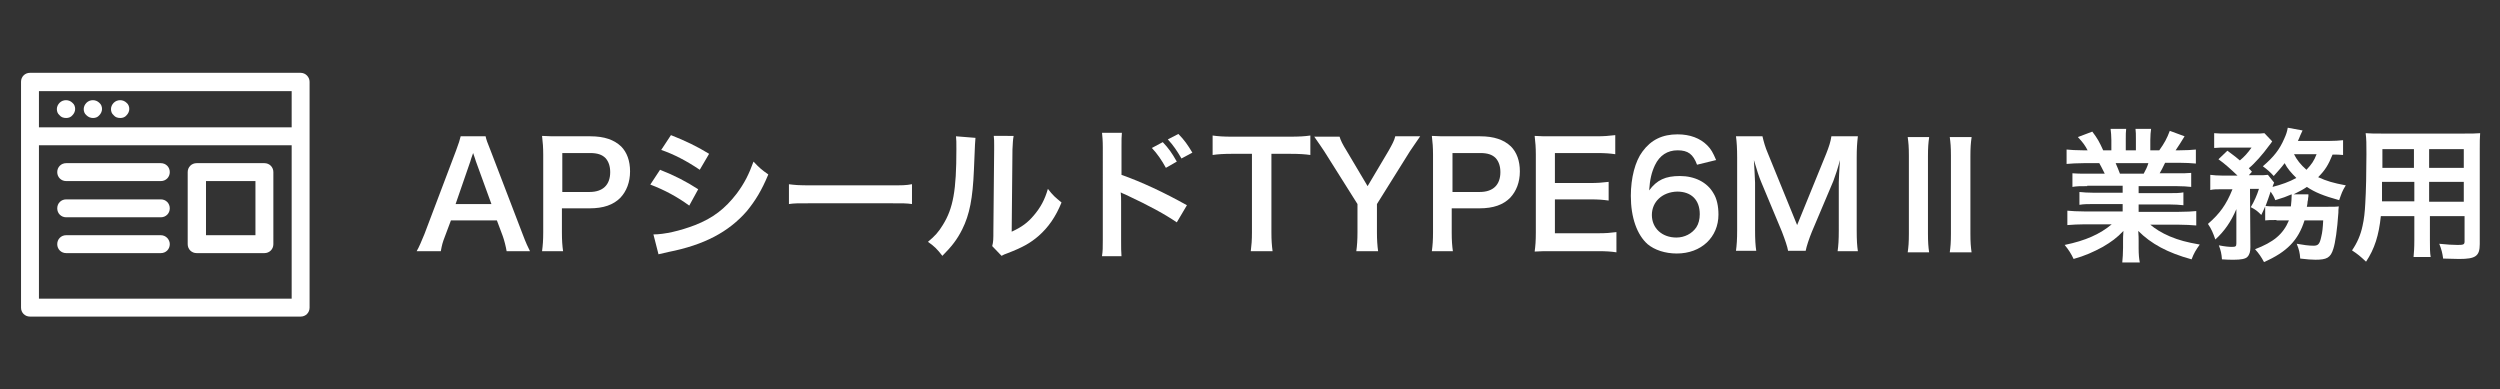
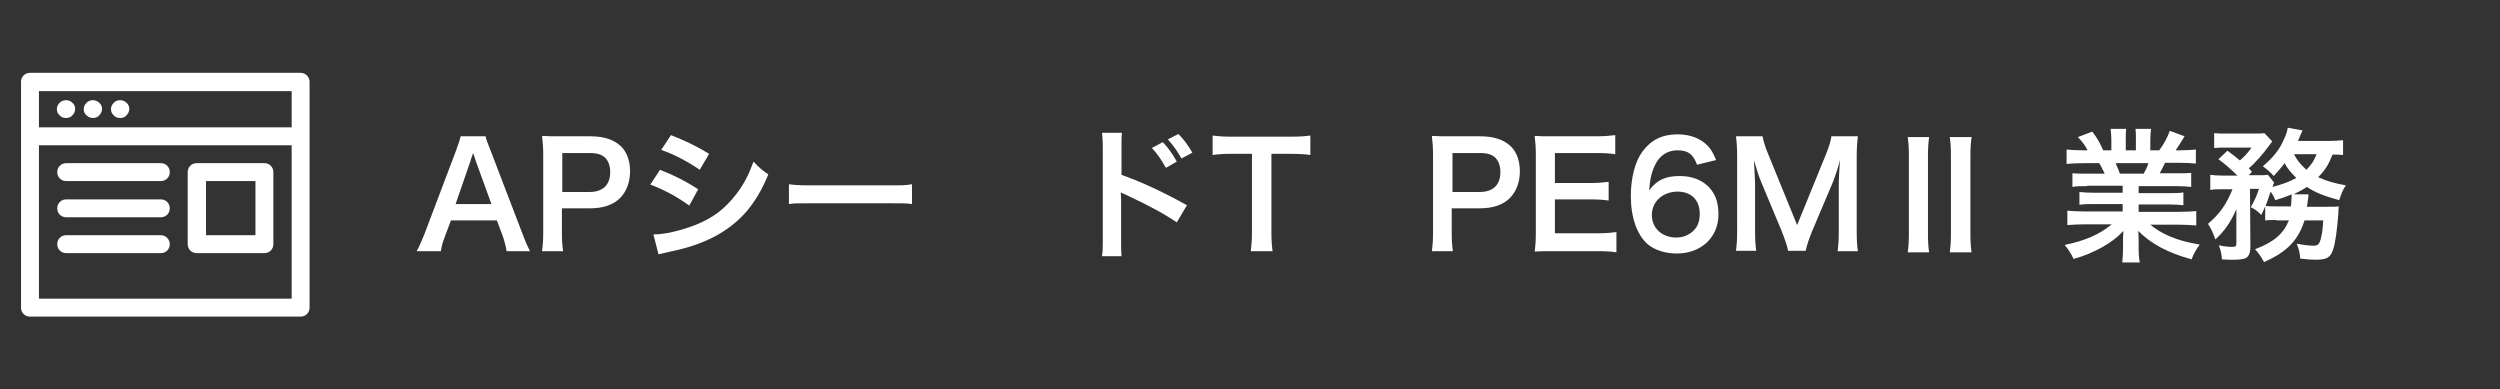
<svg xmlns="http://www.w3.org/2000/svg" version="1.1" id="レイヤー_1" x="0px" y="0px" viewBox="0 0 642 100" style="enable-background:new 0 0 642 100;" xml:space="preserve">
  <rect x="0" y="0" width="642" height="100" fill="#333333" stroke="none" />
  <style type="text/css">
	.st0{display:none;fill:#8C6239;}
	.st1{display:none;fill:#FFFFFF;}
	.st2{display:none;}
	.st3{display:inline;fill:#FFFFFF;}
	.st4{fill:#FFFFFF;}
</style>
-   <rect x="-13" y="-25" class="st0" width="771" height="145" />
  <polygon class="st1" points="724,50 698,71.4 698,28.6 " />
  <g class="st2">
    <path class="st3" d="M6.4,20.7c0,1.2,1,2.3,2.3,2.3h6.9l4.3,49.8c0,0,0,0,0,0c0,4.9,4.1,8.8,9,8.8c4.2,0,7.7-2.9,8.7-6.8h9.6   c1,3.9,4.5,6.8,8.7,6.8c5,0,9-4,9-9c0-5-4-9-9-9c-4.2,0-7.7,2.9-8.7,6.8h-9.6c-1-3.9-4.5-6.8-8.7-6.8c-1.9,0-3.7,0.6-5.1,1.6   l-0.6-7.3c0,0,0.1,0,0.1,0c0,0,0.1,0,0.1,0l46.2-2.3c1,0,1.8-0.7,2.1-1.6l6.8-23.7c0.2-0.7,0.1-1.4-0.4-2c-0.4-0.6-1.1-0.9-1.8-0.9   H20.5l-0.6-7c-0.1-1.2-1.1-2.1-2.2-2.1h-9C7.4,18.5,6.4,19.5,6.4,20.7z M55.9,68c2.5,0,4.5,2,4.5,4.5s-2,4.5-4.5,4.5   c-2.5,0-4.5-2-4.5-4.5S53.5,68,55.9,68z M28.9,68c2.5,0,4.5,2,4.5,4.5s-2,4.5-4.5,4.5c-2.5,0-4.5-2-4.5-4.5S26.4,68,28.9,68z    M73.2,32l-5.5,19.2l-44.6,2.2c-0.1,0-0.3,0-0.4,0.1L20.9,32H73.2z" />
  </g>
  <g>
    <path class="st4" d="M77.2,18.7H7.7c-1.3,0-2.3,1-2.3,2.3V79c0,1.3,1,2.3,2.3,2.3h69.5c1.3,0,2.3-1,2.3-2.3V21   C79.5,19.8,78.5,18.7,77.2,18.7z M74.9,23.4v9.3H10v-9.3H74.9z M10,76.6V37.3h64.9v39.4H10z" />
    <path class="st4" d="M17,30.3c0.6,0,1.2-0.2,1.6-0.7c0.4-0.4,0.7-1,0.7-1.6c0-0.6-0.2-1.2-0.7-1.6c-0.9-0.9-2.4-0.9-3.3,0   c-0.4,0.4-0.7,1-0.7,1.6c0,0.6,0.2,1.2,0.7,1.6C15.7,30.1,16.3,30.3,17,30.3z" />
    <path class="st4" d="M23.9,30.3c0.6,0,1.2-0.2,1.6-0.7c0.4-0.4,0.7-1,0.7-1.6c0-0.6-0.2-1.2-0.7-1.6c-0.9-0.9-2.4-0.9-3.3,0   c-0.4,0.4-0.7,1-0.7,1.6c0,0.6,0.2,1.2,0.7,1.6C22.7,30.1,23.3,30.3,23.9,30.3z" />
    <path class="st4" d="M30.9,30.3c0.6,0,1.2-0.2,1.6-0.7c0.4-0.4,0.7-1,0.7-1.6c0-0.6-0.2-1.2-0.7-1.6c-0.9-0.9-2.4-0.9-3.3,0   c-0.4,0.4-0.7,1-0.7,1.6c0,0.6,0.2,1.2,0.7,1.6C29.6,30.1,30.2,30.3,30.9,30.3z" />
    <path class="st4" d="M41.3,41.9H17c-1.3,0-2.3,1-2.3,2.3c0,1.3,1,2.3,2.3,2.3h24.3c1.3,0,2.3-1,2.3-2.3   C43.6,42.9,42.6,41.9,41.3,41.9z" />
    <path class="st4" d="M41.3,51.2H17c-1.3,0-2.3,1-2.3,2.3c0,1.3,1,2.3,2.3,2.3h24.3c1.3,0,2.3-1,2.3-2.3   C43.6,52.2,42.6,51.2,41.3,51.2z" />
    <path class="st4" d="M41.3,60.4H17c-1.3,0-2.3,1-2.3,2.3c0,1.3,1,2.3,2.3,2.3h24.3c1.3,0,2.3-1,2.3-2.3   C43.6,61.5,42.6,60.4,41.3,60.4z" />
    <path class="st4" d="M67.9,41.9H50.5c-1.3,0-2.3,1-2.3,2.3v18.5c0,1.3,1,2.3,2.3,2.3h17.4c1.3,0,2.3-1,2.3-2.3V44.2   C70.2,42.9,69.2,41.9,67.9,41.9z M65.6,60.4H52.9V46.5h12.7V60.4z" />
  </g>
  <g>
    <path class="st4" d="M130.1,64.5c-0.2-1.2-0.6-2.8-1-3.9l-1.5-4h-11.8l-1.5,4c-0.7,1.8-0.8,2.3-1.1,3.9H107c0.6-1,1.3-2.7,2-4.4   l8.1-21.4c0.7-1.9,1-2.8,1.2-3.7h6.4c0.2,0.9,0.4,1.5,1.3,3.7l8.2,21.4c0.9,2.4,1.4,3.4,1.9,4.4H130.1z M122.2,41.4   c-0.1-0.4-0.3-0.9-0.7-2.1c-0.6,1.7-0.6,1.7-0.7,2.1l-3.8,11h9.2L122.2,41.4z" />
    <path class="st4" d="M139.2,64.5c0.2-1.5,0.3-2.8,0.3-4.8v-20c0-1.8-0.1-3.1-0.3-4.8c1.6,0.1,2.7,0.1,4.7,0.1h7.7   c3.6,0,6.1,0.9,7.9,2.6c1.5,1.5,2.3,3.7,2.3,6.4c0,2.8-0.9,5.1-2.5,6.8c-1.8,1.8-4.3,2.7-7.9,2.7h-7.1v6.2c0,2,0.1,3.4,0.3,4.8   H139.2z M151.4,49.3c3.4,0,5.3-1.8,5.3-5.1c0-1.5-0.4-2.7-1.2-3.6c-0.9-0.9-2.1-1.3-4-1.3h-7.1v10H151.4z" />
    <path class="st4" d="M169.5,43.6c3.8,1.5,6.7,3,9.8,5l-2.3,4.2c-3-2.2-6.3-4-10-5.4L169.5,43.6z M167.8,60.2   c2.8,0,6.8-0.9,10.7-2.4c4.6-1.8,7.7-4.2,10.7-8.1c2-2.7,3.1-4.9,4.3-8.2c1.5,1.6,2.1,2.1,3.8,3.3c-1.7,4.1-3.3,6.7-5.5,9.4   c-4.7,5.4-11,8.7-20.1,10.5c-1.3,0.3-1.8,0.4-2.6,0.6L167.8,60.2z M172.3,34.7c3.8,1.5,6.7,2.9,9.8,4.8l-2.4,4.1   c-3.4-2.3-6.7-4-9.9-5.1L172.3,34.7z" />
    <path class="st4" d="M202.5,47.3c1.6,0.2,2.3,0.3,6,0.3h19.7c3.7,0,4.4,0,6-0.3v5.1c-1.5-0.2-1.9-0.2-6-0.2h-19.6   c-4.1,0-4.6,0-6,0.2V47.3z" />
-     <path class="st4" d="M250.5,35.4c-0.1,1-0.1,1-0.4,8.3c-0.3,7.2-1.1,11.4-3,15.2c-1.3,2.6-2.7,4.4-5.1,6.8c-1.4-1.8-2-2.4-3.7-3.6   c1.8-1.5,2.7-2.5,3.8-4.3c2.7-4.3,3.5-9,3.5-19.4c0-2,0-2.4-0.1-3.4L250.5,35.4z M260.3,34.9c-0.2,1.1-0.2,1.7-0.3,3.5l-0.2,21.1   c2.6-1.2,4.1-2.3,5.7-4.2c1.7-2,2.8-4,3.6-6.8c1.3,1.7,1.8,2.1,3.5,3.5c-1.5,3.7-3.4,6.4-5.9,8.6c-2.1,1.8-4,2.9-7.9,4.4   c-0.8,0.3-1.1,0.4-1.6,0.7l-2.4-2.5c0.3-1.1,0.3-1.9,0.3-3.9l0.2-20.9v-1.1c0-0.9,0-1.7-0.1-2.4L260.3,34.9z" />
    <path class="st4" d="M283,65.7c0.2-1.2,0.2-2.2,0.2-4.1V37.9c0-1.8-0.1-2.8-0.2-3.8h5.1c-0.1,1.1-0.1,1.6-0.1,3.9v6.9   c5.1,1.8,10.9,4.5,16.8,7.8l-2.6,4.4c-3.1-2.1-6.9-4.2-13.1-7.1c-0.9-0.4-1-0.4-1.3-0.6c0.1,1,0.1,1.5,0.1,2.5v9.8   c0,1.9,0,2.9,0.1,4.1H283z M298.6,36.5c1.5,1.6,2.3,2.7,3.6,5l-2.8,1.6c-1.1-2-2.2-3.6-3.6-5.1L298.6,36.5z M303.4,40.7   c-1.1-1.9-2.1-3.4-3.5-4.9l2.7-1.4c1.5,1.5,2.4,2.8,3.6,4.8L303.4,40.7z" />
    <path class="st4" d="M326.5,59.7c0,2,0.1,3.3,0.3,4.8h-5.6c0.2-1.6,0.3-2.8,0.3-4.8V39.5h-5c-2.2,0-3.8,0.1-5.1,0.3v-5   c1.3,0.2,2.9,0.3,5,0.3h14.7c2.7,0,4-0.1,5.4-0.3v5c-1.4-0.2-2.8-0.3-5.4-0.3h-4.6V59.7z" />
-     <path class="st4" d="M348.3,64.5c0.2-1.4,0.3-2.9,0.3-4.8v-7.3l-8.5-13.5c-0.6-0.9-1.4-2.1-2.6-3.8h6.5c0.3,1,0.8,2,1.8,3.6   l5.4,9.1l5.4-9.1c0.9-1.6,1.5-2.7,1.7-3.7h6.4c-0.5,0.7-1.9,2.8-2.6,3.8l-8.5,13.6v7.3c0,1.8,0.1,3.4,0.3,4.8H348.3z" />
    <path class="st4" d="M367.7,64.5c0.2-1.5,0.3-2.8,0.3-4.8v-20c0-1.8-0.1-3.1-0.3-4.8c1.6,0.1,2.7,0.1,4.7,0.1h7.7   c3.6,0,6.1,0.9,7.9,2.6c1.5,1.5,2.3,3.7,2.3,6.4c0,2.8-0.9,5.1-2.5,6.8c-1.8,1.8-4.3,2.7-7.9,2.7h-7.1v6.2c0,2,0.1,3.4,0.3,4.8   H367.7z M380,49.3c3.4,0,5.3-1.8,5.3-5.1c0-1.5-0.4-2.7-1.2-3.6c-0.9-0.9-2.1-1.3-4-1.3h-7.1v10H380z" />
    <path class="st4" d="M415.1,64.8c-1.3-0.2-2.5-0.3-4.8-0.3h-11.5c-2.2,0-3.2,0-4.7,0.1c0.2-1.5,0.3-2.7,0.3-4.9v-20   c0-1.9-0.1-3-0.3-4.8c1.5,0.1,2.4,0.1,4.7,0.1h11.2c1.9,0,3.1-0.1,4.8-0.3v4.9c-1.4-0.2-2.6-0.3-4.8-0.3h-10.7V47h9   c1.9,0,3.2-0.1,4.8-0.3v4.8c-1.5-0.2-2.5-0.3-4.8-0.3h-9v8.7h11.1c2.1,0,3.1-0.1,4.7-0.3V64.8z" />
    <path class="st4" d="M435.8,42.3c-1-2.7-2.3-3.7-5-3.7c-2.6,0-4.6,1.3-5.8,3.8c-0.9,1.9-1.3,3.7-1.5,6.5c2-2.7,4.2-3.7,7.9-3.7   c3.8,0,7,1.6,8.6,4.4c0.9,1.4,1.3,3.4,1.3,5.5c0,5.8-4.4,10-10.7,10c-3,0-5.7-0.9-7.5-2.4c-2.7-2.4-4.3-6.8-4.3-12.4   c0-4.6,1.1-8.9,3-11.4c2.2-3,5.1-4.4,9-4.4c3.2,0,5.8,1,7.6,2.8c1,1,1.5,1.9,2.3,3.8L435.8,42.3z M424.2,55.2   c0,3.4,2.6,5.8,6.3,5.8c2.1,0,4-1,5.1-2.6c0.6-0.9,0.9-2.1,0.9-3.4c0-3.7-2.2-5.8-5.8-5.8C426.9,49.3,424.2,51.8,424.2,55.2z" />
    <path class="st4" d="M459.2,64.5c-0.2-1.2-0.8-2.9-1.6-5l-5.3-12.7c-0.7-1.7-1-2.7-1.9-5.7c0.1,2,0.3,5,0.3,5.8v12.1   c0,2.6,0.1,4,0.3,5.4h-5.2c0.2-1.5,0.3-2.9,0.3-5.4V40.5c0-2.4-0.1-4-0.3-5.5h6.8c0.3,1.3,0.7,2.8,1.4,4.4l7.5,18.4l7.5-18.4   c0.7-1.8,1.1-3,1.3-4.4h6.8c-0.2,1.8-0.3,3-0.3,5.5v18.6c0,2.7,0.1,4,0.3,5.4h-5.2c0.2-1.5,0.3-2.8,0.3-5.4V46.8   c0.1-3.2,0.3-5.1,0.3-5.7c-0.5,2-1.2,4.1-1.7,5.4l-5.5,13c-0.7,1.7-1.4,3.8-1.6,4.9H459.2z" />
    <path class="st4" d="M495.4,35.3c-0.2,1.4-0.3,2.6-0.3,4.8V60c0,2.2,0.1,3.4,0.3,4.8h-5.5c0.2-1.4,0.3-2.6,0.3-4.8V40   c0-2.3-0.1-3.3-0.3-4.8H495.4z M506.3,35.3c-0.2,1.4-0.3,2.6-0.3,4.8V60c0,2.2,0.1,3.4,0.3,4.8h-5.6c0.2-1.4,0.3-2.6,0.3-4.8V40   c0-2.3-0.1-3.3-0.3-4.8H506.3z" />
    <path class="st4" d="M536,47.8c-1.7,0-2.7,0-3.8,0.2v-3.5c1,0.1,2,0.1,3.8,0.1h4.5c-0.6-1.2-1-2-1.4-2.7h-4c-1.8,0-3.2,0.1-4.4,0.2   v-3.7c1.1,0.1,2.3,0.2,4.2,0.2h1.2c-0.7-1.3-1.1-1.9-2.5-3.4l3.7-1.4c1.3,1.7,1.8,2.6,2.8,4.8h2.1v-2.6c0-1.1-0.1-2.1-0.2-2.9h4   c-0.1,0.7-0.1,1.5-0.1,2.7v2.8h2.6v-2.8c0-1.2,0-2-0.1-2.7h4c-0.1,0.7-0.2,1.7-0.2,2.9v2.6h2.3c1.3-1.8,2-3.1,2.7-5l3.8,1.4   c-0.9,1.5-1.5,2.4-2.3,3.6h1c1.9,0,3.1-0.1,4.2-0.2V42c-1.1-0.1-2.6-0.2-4.4-0.2H556c-0.7,1.5-0.9,1.8-1.4,2.7h4.3   c1.8,0,2.7,0,3.8-0.1V48c-1.1-0.1-2.1-0.2-3.8-0.2h-9.7v1.8h7.7c1.7,0,2.8,0,3.8-0.2v3.3c-1-0.1-2.2-0.2-3.8-0.2h-7.7v1.9h10.3   c2.1,0,3.4-0.1,4.5-0.2v3.7c-1.4-0.1-2.7-0.2-4.4-0.2h-7.4c1.3,1.1,2.9,2.1,5,3c2.4,1,4.3,1.5,7.7,2.1c-1,1.4-1.5,2.2-2.1,3.8   c-6.2-1.7-10.4-4-13.7-7.3c0.1,1.4,0.1,1.7,0.1,2.6v1.8c0,1.6,0.1,2.7,0.3,3.7H545c0.1-1.1,0.2-2.3,0.2-3.8v-1.8c0-0.9,0-1,0.1-2.5   c-1.7,1.8-3.1,2.8-5.3,4.1c-2.4,1.3-4.6,2.3-7.5,3.1c-0.6-1.3-1.3-2.4-2.3-3.6c5.4-1.1,9.1-2.8,12.1-5.3h-6.9   c-1.7,0-3.1,0.1-4.5,0.2v-3.7c1.2,0.1,2.4,0.2,4.4,0.2h9.8v-1.9h-7.3c-1.6,0-2.7,0-3.8,0.2v-3.3c1,0.1,2.1,0.2,3.8,0.2h7.3v-1.8   H536z M550.5,44.6c0.6-1.1,0.9-1.7,1.2-2.7h-8.4c0.5,1.1,0.7,1.7,1.1,2.7H550.5z" />
    <path class="st4" d="M584.6,56.5c-1.4,0-2.1,0-2.9,0.1v-3.6c-0.4,0.9-0.5,1.2-1,2.2c-1-1-1.5-1.4-2.7-2c0.9-1.5,1.6-3.1,2.1-4.7   h-2.3l0.1,15c0,1.1-0.2,1.9-0.8,2.5c-0.5,0.5-1.7,0.7-3.4,0.7c-0.8,0-2,0-3.1-0.1c-0.1-1.4-0.3-2.3-0.8-3.6   c1.5,0.3,2.6,0.4,3.3,0.4c1,0,1.2-0.1,1.2-0.9l0-8.8c-1.4,3.3-3.1,5.7-5.4,7.8c-0.6-1.7-1-2.7-1.9-4c3-2.6,4.7-4.9,6.3-8.9h-2.6   c-1.4,0-2.3,0-3.1,0.2v-3.9c0.9,0.1,1.8,0.2,3.3,0.2h3.7c-1.8-1.7-3.2-3-4.9-4.2l2.3-2.2c2.1,1.6,2.3,1.7,3.2,2.5   c1.2-1,2-1.9,3-3.3h-6.4c-1.3,0-2.2,0-3.2,0.1v-3.8c1,0.1,1.8,0.1,3.5,0.1h6.3c1.9,0,2.4,0,3.1-0.1l2,2.1c-0.1,0.2-0.4,0.6-0.8,1.1   c-1.6,2.2-3.7,4.6-5.2,5.8c0.3,0.4,0.5,0.5,0.8,0.9l-0.8,0.9h2.2c1.3,0,2,0,2.7-0.1l1.6,2c-0.1,0.3-0.3,0.6-0.4,1.1   c2.3-0.6,4.3-1.3,6.1-2.3c-1.3-1.3-2.3-2.4-3-3.8c-0.9,1.2-1.4,1.7-2.8,3.3c-0.9-1-1.7-1.7-2.8-2.5c2.8-2.4,4.3-4.3,5.5-7.1   c0.5-1.1,0.7-1.7,0.9-2.8l3.8,0.7c-0.1,0.2-0.3,0.7-0.6,1.3c-0.2,0.5-0.3,0.8-0.6,1.4h7.7c1.7,0,3-0.1,3.9-0.2v3.8   c-0.9-0.1-1.5-0.1-2.7-0.1c-1.1,2.7-1.9,4-3.7,5.8c2.2,1,3.9,1.5,7.1,2.1c-0.9,1.4-1.1,2.1-1.7,3.8c-4-1.1-6.2-2-8.3-3.4   c-1,0.7-1.8,1.1-3.4,1.9l3.8,0c0,0.3,0,0.3,0,0.5c0,0.2-0.1,0.4-0.1,0.7c0,0.2,0,0.3-0.1,0.6c0,0.5-0.1,0.8-0.2,1.4h5.3   c1.6,0,2.3,0,2.9-0.1c-0.1,0.9-0.1,0.9-0.1,1.6c-0.3,4.4-0.8,7.8-1.3,9.3c-0.7,2.3-1.7,2.8-4.6,2.8c-1,0-2.2-0.1-3.9-0.3   c-0.1-1.5-0.3-2.3-0.9-3.8c1.7,0.3,3.1,0.5,4.3,0.5c1.2,0,1.6-0.4,2-2.3c0.3-1.2,0.4-2.3,0.5-4.2h-4.8c-1.6,5.1-4.5,8.1-10.4,10.7   c-0.7-1.3-1.3-2.2-2.3-3.3c4.7-1.8,7.2-3.8,8.7-7.4H584.6z M588.3,53c0.1-1,0.2-1.9,0.2-2.8c0-0.1,0-0.2,0-0.3   c-1.4,0.6-2.2,0.9-4.2,1.5c-0.4-1-0.6-1.3-1.2-2.2c-0.5,1.6-0.8,2.3-1.3,3.7c0.7,0.1,1.4,0.1,3,0.1H588.3z M589.1,39.6   c0.7,1.4,1.7,2.7,3.2,4c1.3-1.4,1.9-2.2,2.6-4H589.1z" />
-     <path class="st4" d="M611.4,55.5c-0.5,4.9-1.6,8.4-3.8,11.7c-1.6-1.5-2.1-1.9-3.6-2.9c1.3-1.9,2.2-3.9,2.7-6.3   c0.4-1.7,0.6-3.7,0.7-5.7c0.2-3.1,0.3-8.4,0.3-12.7c0-2.7,0-3.8-0.2-5.4c1.3,0.1,2.3,0.1,4.3,0.1h20.8c2.1,0,3.1,0,4.3-0.1   c-0.1,1.3-0.1,2.2-0.1,4.2v24.3c0,3.1-1.1,3.8-5.3,3.8c-1.1,0-3-0.1-4.1-0.1c-0.2-1.4-0.4-2.3-1-3.8c1.9,0.2,3.5,0.3,4.7,0.3   c1.5,0,1.8-0.1,1.8-0.9v-6.5h-8.9v6.1c0,2.1,0,3.3,0.2,4.4h-4.4c0.1-1.1,0.2-2.2,0.2-4.4v-6.1H611.4z M619.9,46.7h-8.2   c0,1.1,0,1.8,0,2.3c0,1.7,0,2,0,2.7h8.3V46.7z M619.9,38.3h-8.1v3.8l0,1h8.1V38.3z M632.7,43.1v-4.8h-8.9v4.8H632.7z M632.7,51.8   v-5.1h-8.9v5.1H632.7z" />
  </g>
  <g class="st2">
    <path class="st3" d="M130.1,65.1c-0.2-1.2-0.6-2.8-1-3.9l-1.5-4h-11.8l-1.5,4c-0.7,1.8-0.8,2.3-1.1,3.9H107c0.6-1,1.3-2.7,2-4.4   l8.1-21.4c0.7-1.9,1-2.8,1.2-3.7h6.4c0.2,0.9,0.4,1.5,1.3,3.7l8.2,21.4c0.9,2.4,1.4,3.4,1.9,4.4H130.1z M122.2,42   c-0.1-0.4-0.3-0.9-0.7-2.1c-0.6,1.7-0.6,1.7-0.7,2.1l-3.8,11h9.2L122.2,42z" />
    <path class="st3" d="M139.2,65.1c0.2-1.5,0.3-2.8,0.3-4.8v-20c0-1.8-0.1-3.1-0.3-4.8c1.6,0.1,2.7,0.1,4.7,0.1h7.7   c3.6,0,6.1,0.9,7.9,2.6c1.5,1.5,2.3,3.7,2.3,6.4c0,2.8-0.9,5.1-2.5,6.8c-1.8,1.8-4.3,2.7-7.9,2.7h-7.1v6.2c0,2,0.1,3.4,0.3,4.8   H139.2z M151.4,49.9c3.4,0,5.3-1.8,5.3-5.1c0-1.5-0.4-2.7-1.2-3.6c-0.9-0.9-2.1-1.3-4-1.3h-7.1v10H151.4z" />
    <path class="st3" d="M169.5,44.2c3.8,1.5,6.7,3,9.8,5l-2.3,4.2c-3-2.2-6.3-4-10-5.4L169.5,44.2z M167.8,60.8   c2.8,0,6.8-0.9,10.7-2.4c4.6-1.8,7.7-4.2,10.7-8.1c2-2.7,3.1-4.9,4.3-8.2c1.5,1.6,2.1,2.1,3.8,3.3c-1.7,4.1-3.3,6.7-5.5,9.4   c-4.7,5.4-11,8.7-20.1,10.5c-1.3,0.3-1.8,0.4-2.6,0.6L167.8,60.8z M172.3,35.3c3.8,1.5,6.7,2.9,9.8,4.8l-2.4,4.1   c-3.4-2.3-6.7-4-9.9-5.1L172.3,35.3z" />
    <path class="st3" d="M202.5,47.9c1.6,0.2,2.3,0.3,6,0.3h19.7c3.7,0,4.4,0,6-0.3V53c-1.5-0.2-1.9-0.2-6-0.2h-19.6   c-4.1,0-4.6,0-6,0.2V47.9z" />
    <path class="st3" d="M250.5,36c-0.1,1-0.1,1-0.4,8.3c-0.3,7.2-1.1,11.4-3,15.2c-1.3,2.6-2.7,4.4-5.1,6.8c-1.4-1.8-2-2.4-3.7-3.6   c1.8-1.5,2.7-2.5,3.8-4.3c2.7-4.3,3.5-9,3.5-19.4c0-2,0-2.4-0.1-3.4L250.5,36z M260.3,35.5c-0.2,1.1-0.2,1.7-0.3,3.5l-0.2,21.1   c2.6-1.2,4.1-2.3,5.7-4.2c1.7-2,2.8-4,3.6-6.8c1.3,1.7,1.8,2.1,3.5,3.5c-1.5,3.7-3.4,6.4-5.9,8.6c-2.1,1.8-4,2.9-7.9,4.4   c-0.8,0.3-1.1,0.4-1.6,0.7l-2.4-2.5c0.3-1.1,0.3-1.9,0.3-3.9l0.2-20.9v-1.1c0-0.9,0-1.7-0.1-2.4L260.3,35.5z" />
    <path class="st3" d="M283,66.3c0.2-1.2,0.2-2.2,0.2-4.1V38.5c0-1.8-0.1-2.8-0.2-3.8h5.1c-0.1,1.1-0.1,1.6-0.1,3.9v6.9   c5.1,1.8,10.9,4.5,16.8,7.8l-2.6,4.4c-3.1-2.1-6.9-4.2-13.1-7.1c-0.9-0.4-1-0.4-1.3-0.6c0.1,1,0.1,1.5,0.1,2.5v9.8   c0,1.9,0,2.9,0.1,4.1H283z M298.6,37c1.5,1.6,2.3,2.7,3.6,5l-2.8,1.6c-1.1-2-2.2-3.6-3.6-5.1L298.6,37z M303.4,41.3   c-1.1-1.9-2.1-3.4-3.5-4.9l2.7-1.4c1.5,1.5,2.4,2.8,3.6,4.8L303.4,41.3z" />
-     <path class="st3" d="M320.6,62.8c-2.6,0-3.4,0-4.6,0.1v-4.8c1.4,0.2,2,0.3,4.6,0.3h16.8V42.3h-16.2c-2.6,0-3.4,0-4.7,0.2v-4.8   c1.4,0.2,2.1,0.3,4.8,0.3h17.8c1.9,0,1.9,0,3.2-0.1c-0.1,1-0.1,1.4-0.1,3.1v20.3c0,1.8,0,2.9,0.2,3.8h-5v-2.3H320.6z" />
    <path class="st3" d="M350.5,47.9c1.6,0.2,2.3,0.3,6,0.3h19.7c3.7,0,4.4,0,6-0.3V53c-1.5-0.2-1.9-0.2-6-0.2h-19.6   c-4.1,0-4.6,0-6,0.2V47.9z" />
    <path class="st3" d="M406.3,49.6c-0.2,4.3-1,7.3-2.6,10c-2,3.3-4.7,5.3-9.7,7.3c-0.9-1.9-1.4-2.5-3-4.1c4.4-1.4,7.2-3.3,8.8-6.2   c1-1.7,1.5-4.1,1.6-7h-9c-2.5,0-3.4,0-4.7,0.2v-4.4c1.4,0.2,2.2,0.3,4.8,0.3h21.6c2.5,0,3.4,0,4.8-0.3v4.4   c-1.3-0.1-2.2-0.2-4.7-0.2H406.3z M391.5,36c1.4,0.2,2.1,0.3,4.8,0.3h14.2c2.7,0,3.4,0,4.8-0.3v4.5c-1.2-0.1-2.1-0.2-4.7-0.2h-14.4   c-2.6,0-3.5,0-4.7,0.2V36z" />
-     <path class="st3" d="M452,43.5c-0.5,0.4-0.5,0.4-1.3,1.2c-1.9,2-4.6,4.4-6.9,6.1v12.6c0,1.7,0,2.6,0.2,3.6l-4.8,0   c0.1-1.1,0.2-1.8,0.2-3.5v-9.9c-3.3,2-6,3.1-10.5,4.7c-0.8-1.7-1.1-2.3-2.3-3.8c3.5-0.9,5.7-1.8,8.8-3.3c4.1-2.1,7.4-4.5,10.5-7.5   c1.2-1.2,1.7-1.7,2.3-2.7L452,43.5z" />
+     <path class="st3" d="M452,43.5c-0.5,0.4-0.5,0.4-1.3,1.2c-1.9,2-4.6,4.4-6.9,6.1c0,1.7,0,2.6,0.2,3.6l-4.8,0   c0.1-1.1,0.2-1.8,0.2-3.5v-9.9c-3.3,2-6,3.1-10.5,4.7c-0.8-1.7-1.1-2.3-2.3-3.8c3.5-0.9,5.7-1.8,8.8-3.3c4.1-2.1,7.4-4.5,10.5-7.5   c1.2-1.2,1.7-1.7,2.3-2.7L452,43.5z" />
    <path class="st3" d="M463.3,60.2c3.2-0.2,7.6-1.3,11-2.7c4.6-2,8.1-4.8,11-9.1c1.6-2.4,2.7-4.4,3.8-7.4c1.4,1.7,2,2.3,3.9,3.6   c-3.1,6.8-6.7,11.1-11.7,14.5c-3.8,2.5-8.4,4.3-14.1,5.6c-1.5,0.3-1.6,0.3-2.4,0.6L463.3,60.2z M466.4,37.2   c4.4,2.7,6.7,4.4,9.5,7.1l-3.2,4c-3-3.1-6-5.6-9.4-7.5L466.4,37.2z" />
    <path class="st3" d="M527.5,41.4c-0.4,0.6-0.5,0.9-0.9,2.2c-1.7,5.6-4.3,10.6-7.6,14.3c-3.4,3.9-7.5,6.8-13.2,9.4   c-1-1.8-1.5-2.5-3.1-3.9c3.7-1.5,5.8-2.6,8.1-4.3c5.3-4,8.8-9,10.8-15.6l-11.1,0.1c-2.3,3.6-5.1,6.8-8.7,9.5   c-1.1-1.5-1.7-2-3.6-3.2c4.2-2.9,6.9-5.8,9.6-10.7c1.1-2.1,1.7-3.6,1.9-4.9l5.1,1c-0.3,0.4-0.3,0.4-0.7,1.3c-0.7,1.5-0.9,2-1.4,3   c0.4,0,1,0,1.8-0.1l8.1-0.1c1,0,1.4,0,1.9-0.1c-0.7-1.6-1.5-2.9-2.6-4.3l3-1c1.4,1.7,2,2.8,2.8,4.8l-2,0.7L527.5,41.4z M529.1,38.6   c-0.8-1.7-1.7-3.3-2.8-4.7l2.9-1.1c1.3,1.6,2,2.8,2.8,4.6L529.1,38.6z" />
  </g>
</svg>